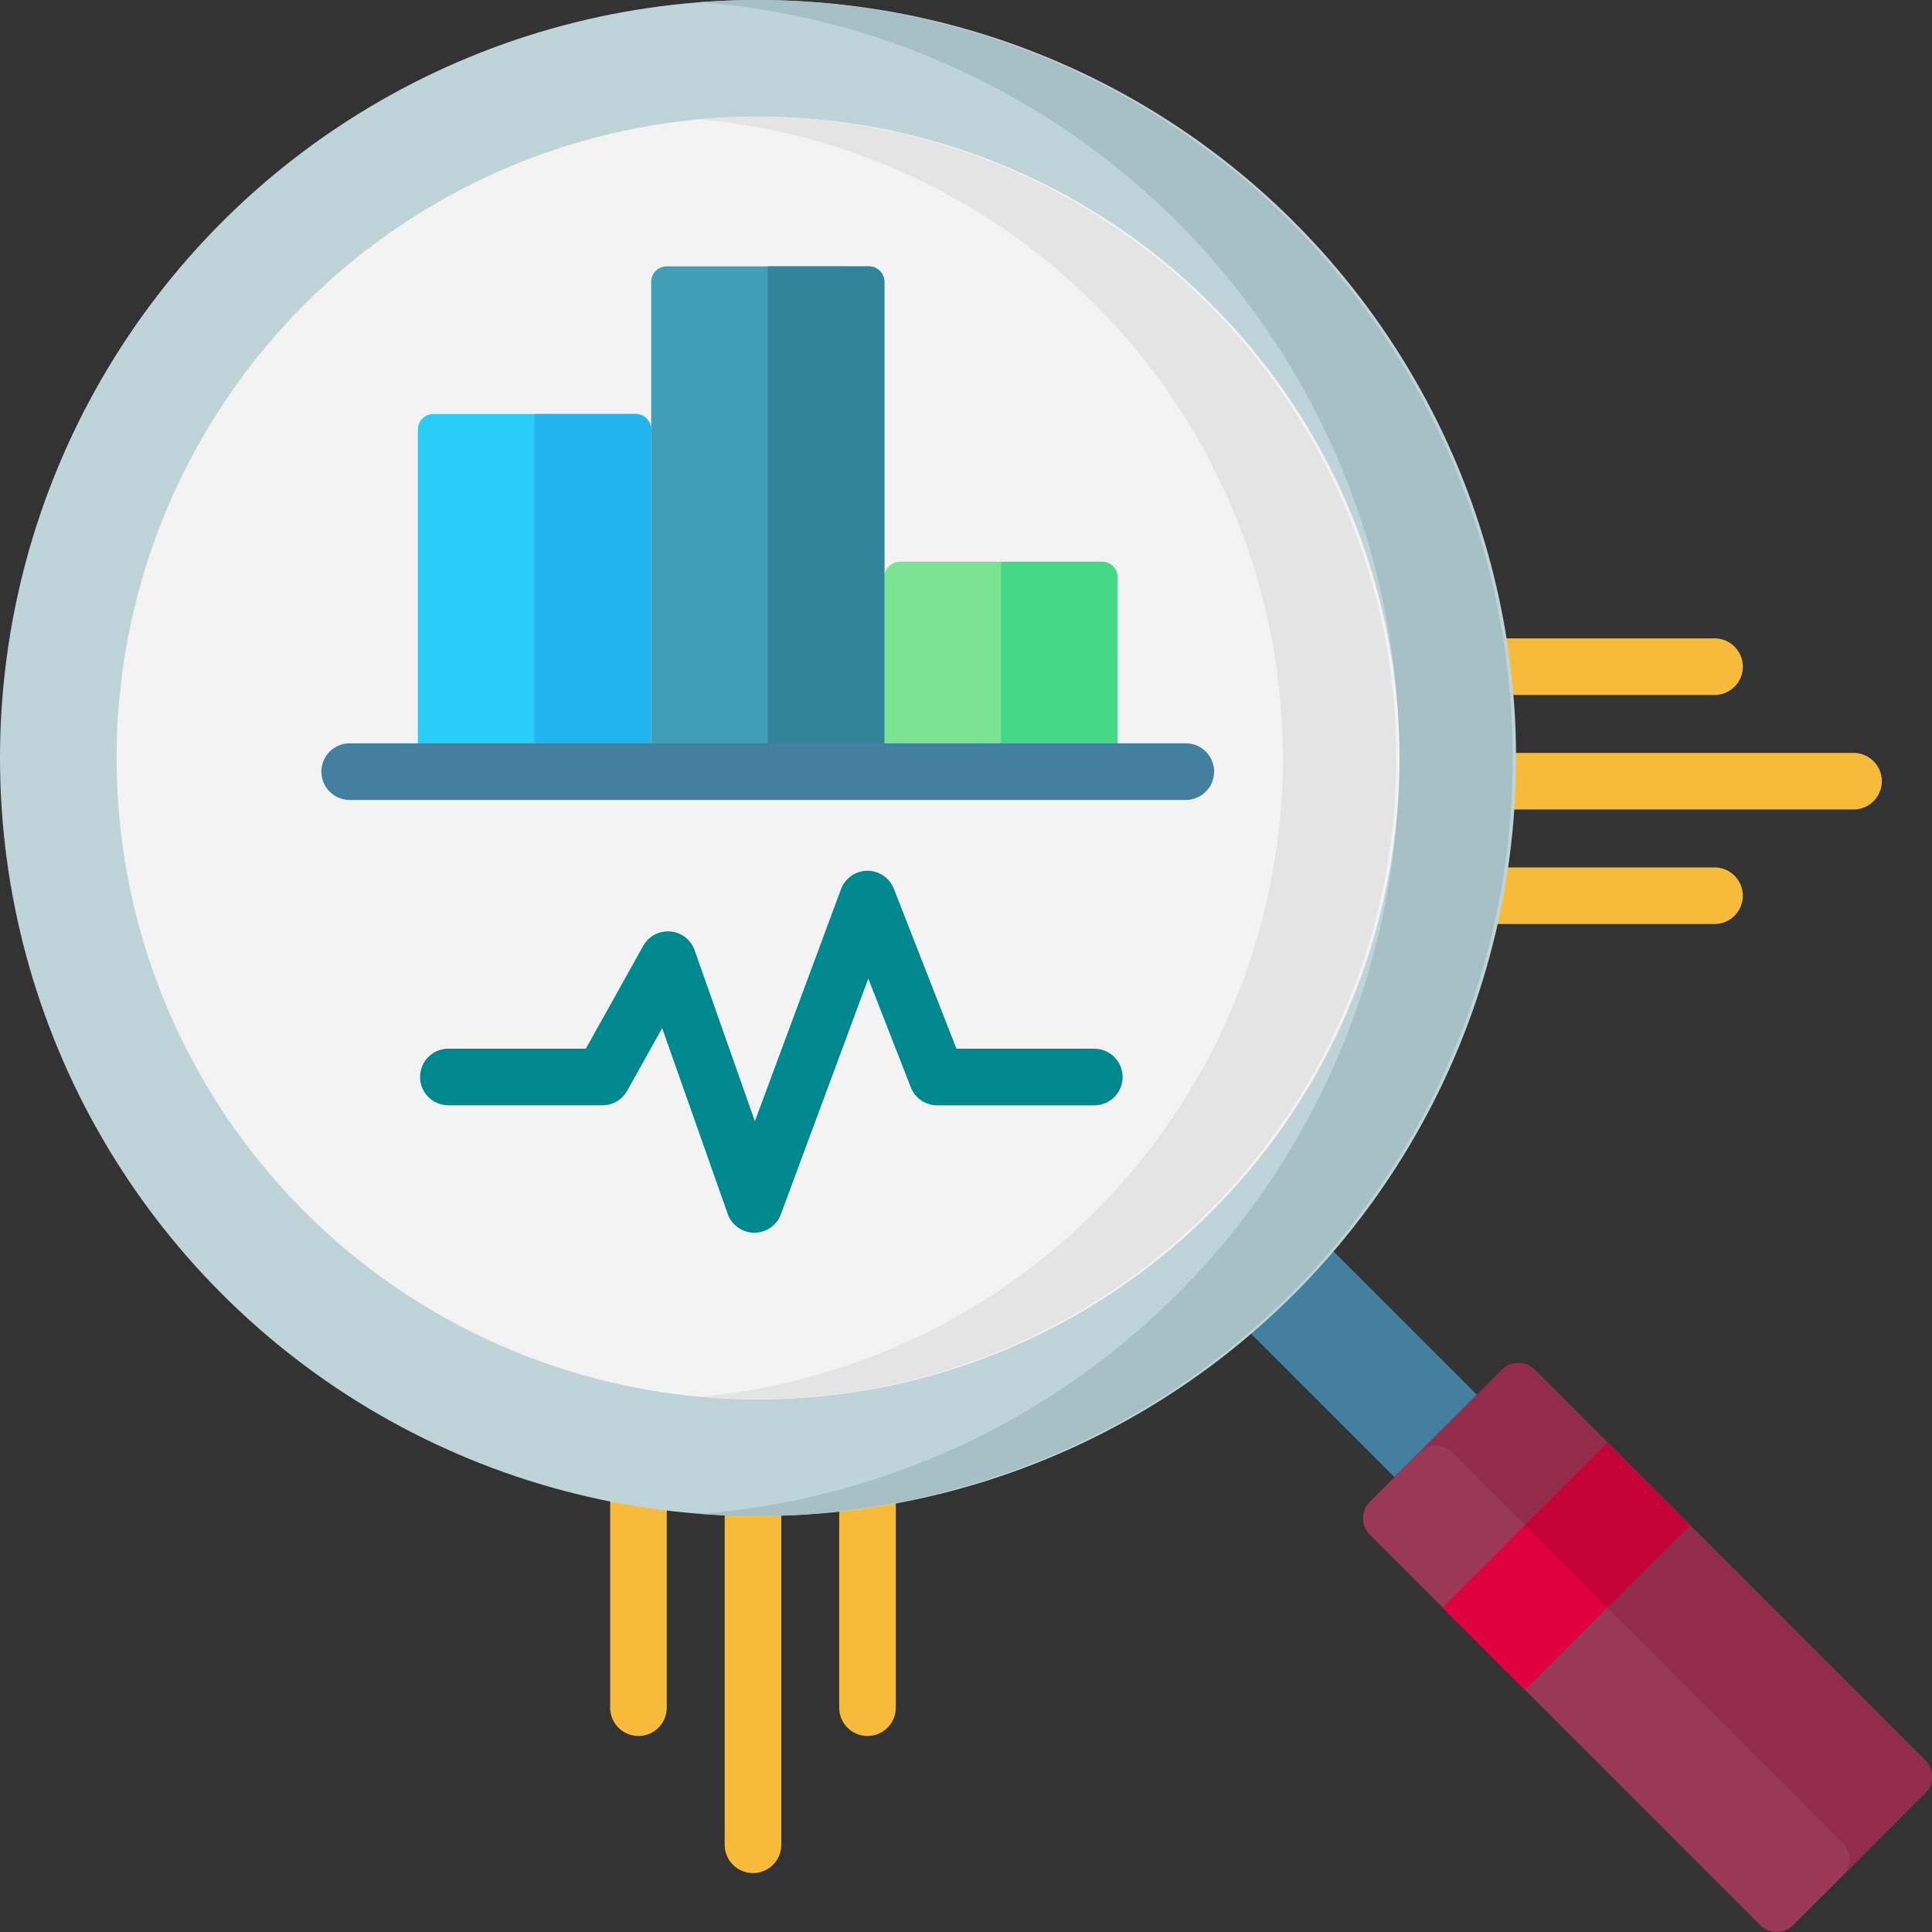
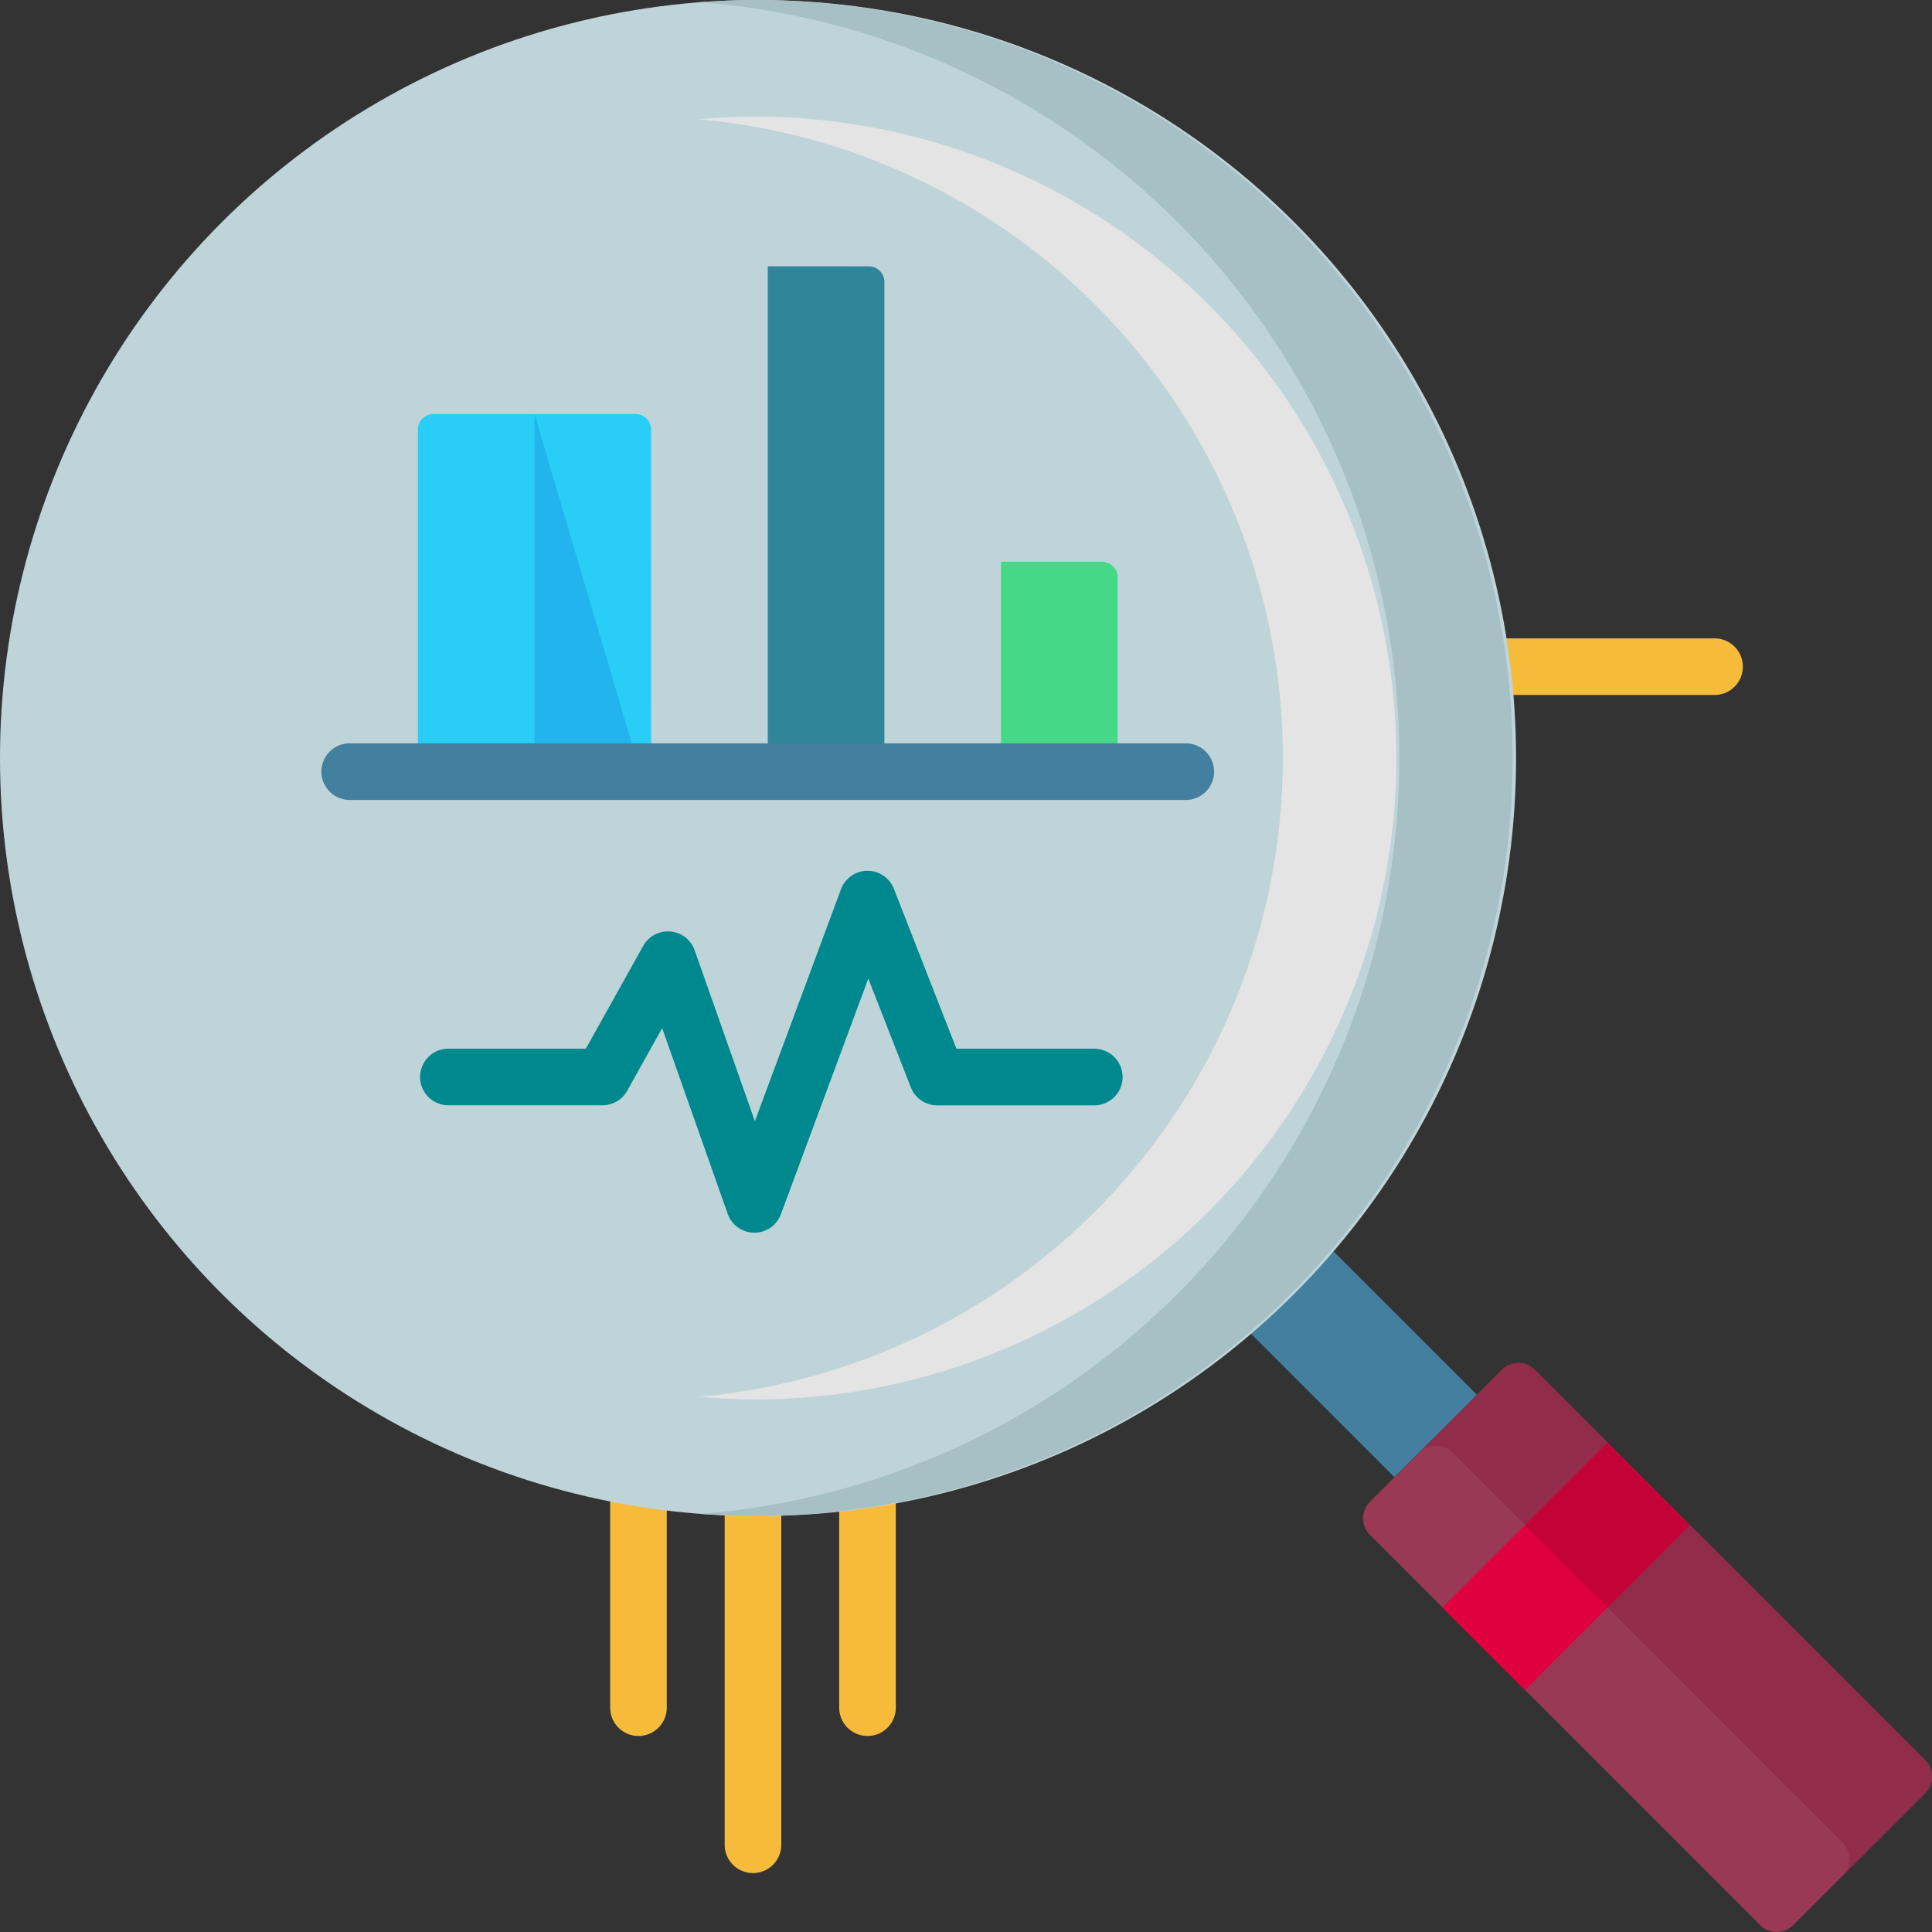
<svg xmlns="http://www.w3.org/2000/svg" id="Group" width="127.897" height="127.897" viewBox="0 0 127.897 127.897">
  <rect x="0" y="0" width="127.897" height="127.897" fill="#333333" stroke="none" />
  <g id="statistics" transform="translate(0 0)">
    <g id="Gruppe_6471" data-name="Gruppe 6471" transform="translate(40.392 42.26)">
      <path id="Pfad_7797" data-name="Pfad 7797" d="M224.275,387.616a1.873,1.873,0,0,0-1.873,1.874v14.347a1.873,1.873,0,0,0,3.747,0V389.49A1.873,1.873,0,0,0,224.275,387.616Z" transform="translate(-207.239 -333.05)" fill="#f7bb3c" />
      <path id="Pfad_7798" data-name="Pfad 7798" d="M163.574,387.616a1.873,1.873,0,0,0-1.873,1.874v14.347a1.873,1.873,0,0,0,3.747,0V389.49A1.873,1.873,0,0,0,163.574,387.616Z" transform="translate(-161.7 -333.05)" fill="#f7bb3c" />
      <path id="Pfad_7799" data-name="Pfad 7799" d="M193.925,391.224a1.873,1.873,0,0,0-1.873,1.874v22.522a1.873,1.873,0,1,0,3.747,0V393.1A1.874,1.874,0,0,0,193.925,391.224Z" transform="translate(-184.47 -335.757)" fill="#f7bb3c" />
      <path id="Pfad_7800" data-name="Pfad 7800" d="M391.32,172.923h14.347a1.873,1.873,0,1,0,0-3.747H391.32a1.873,1.873,0,0,0,0,3.747Z" transform="translate(-332.556 -169.176)" fill="#f7bb3c" />
-       <path id="Pfad_7801" data-name="Pfad 7801" d="M405.667,229.878H391.319a1.873,1.873,0,0,0,0,3.747h14.347a1.873,1.873,0,1,0,0-3.747Z" transform="translate(-332.556 -214.715)" fill="#f7bb3c" />
-       <path id="Pfad_7802" data-name="Pfad 7802" d="M416.591,199.526H393.619a1.873,1.873,0,1,0,0,3.747h22.972a1.873,1.873,0,0,0,0-3.747Z" transform="translate(-334.281 -191.945)" fill="#f7bb3c" />
    </g>
    <path id="Pfad_7803" data-name="Pfad 7803" d="M387.524,398.442,361.685,372.6a1.544,1.544,0,0,1,0-2.184l8.734-8.734a1.544,1.544,0,0,1,2.184,0l25.839,25.839a1.544,1.544,0,0,1,0,2.184l-8.734,8.734A1.544,1.544,0,0,1,387.524,398.442Z" transform="translate(-270.997 -270.997)" fill="#993955" />
    <path id="Pfad_7804" data-name="Pfad 7804" d="M381.615,361.685l-5.459,5.459a1.544,1.544,0,0,1,2.184,0l25.839,25.839a1.544,1.544,0,0,1,0,2.184l5.459-5.459a1.544,1.544,0,0,0,0-2.184L383.8,361.685A1.544,1.544,0,0,0,381.615,361.685Z" transform="translate(-282.193 -270.997)" fill="#912d4a" />
    <path id="Pfad_7805" data-name="Pfad 7805" d="M0,0H7.719V16.824H0Z" transform="translate(80.409 85.886) rotate(-45)" fill="#4380a0" />
    <path id="Pfad_7806" data-name="Pfad 7806" d="M0,0H15.438V7.719H0Z" transform="translate(95.489 106.427) rotate(-45)" fill="#e0003f" />
    <path id="Pfad_7807" data-name="Pfad 7807" d="M0,0H7.719V7.719H0Z" transform="translate(100.947 100.969) rotate(-45)" fill="#c30237" />
    <ellipse id="Ellipse_273" data-name="Ellipse 273" cx="50.181" cy="50.181" rx="50.181" ry="50.181" transform="translate(0 0)" fill="#bfd4d9" />
    <path id="Pfad_7808" data-name="Pfad 7808" d="M189.292,0q-1.948,0-3.86.146a50.184,50.184,0,0,1,0,100.069q1.911.145,3.86.146A50.181,50.181,0,0,0,189.292,0Z" transform="translate(-139.111 0)" fill="#a7c0c6" />
-     <ellipse id="Ellipse_274" data-name="Ellipse 274" cx="42.461" cy="42.461" rx="42.461" ry="42.461" transform="translate(7.72 7.72)" fill="#f3f3f3" />
    <path id="Pfad_7809" data-name="Pfad 7809" d="M189.292,30.905c-1.3,0-2.588.062-3.86.177a42.459,42.459,0,0,1,0,84.567c1.272.115,2.559.177,3.86.177a42.461,42.461,0,0,0,0-84.921Z" transform="translate(-139.111 -23.185)" fill="#e4e4e4" />
    <g id="Gruppe_6472" data-name="Gruppe 6472" transform="translate(27.664 17.628)">
      <path id="Pfad_7810" data-name="Pfad 7810" d="M126.184,133.389h-15.44V110.743a1.029,1.029,0,0,1,1.029-1.029h13.381a1.029,1.029,0,0,1,1.029,1.029Z" transform="translate(-110.744 -99.935)" fill="#29cef6" />
-       <path id="Pfad_7811" data-name="Pfad 7811" d="M141.65,109.714v23.675h7.72V110.743a1.029,1.029,0,0,0-1.029-1.029Z" transform="translate(-133.93 -99.935)" fill="#22b5ed" />
-       <path id="Pfad_7812" data-name="Pfad 7812" d="M249.806,162.757h-15.44V149.89a1.029,1.029,0,0,1,1.029-1.029h13.381a1.029,1.029,0,0,1,1.029,1.029Z" transform="translate(-203.485 -129.303)" fill="#7be492" />
+       <path id="Pfad_7811" data-name="Pfad 7811" d="M141.65,109.714v23.675h7.72a1.029,1.029,0,0,0-1.029-1.029Z" transform="translate(-133.93 -99.935)" fill="#22b5ed" />
      <path id="Pfad_7813" data-name="Pfad 7813" d="M265.272,148.861v13.9h7.72V149.89a1.029,1.029,0,0,0-1.029-1.029Z" transform="translate(-226.671 -129.303)" fill="#45d987" />
-       <path id="Pfad_7814" data-name="Pfad 7814" d="M188,104.021h-15.44V71.6a1.029,1.029,0,0,1,1.029-1.029h13.381A1.029,1.029,0,0,1,188,71.6Z" transform="translate(-157.115 -70.567)" fill="#419eb5" />
      <path id="Pfad_7815" data-name="Pfad 7815" d="M203.461,70.567v33.454h7.72V71.6a1.029,1.029,0,0,0-1.029-1.029Z" transform="translate(-180.3 -70.567)" fill="#30859a" />
    </g>
    <path id="Pfad_7816" data-name="Pfad 7816" d="M142.4,196.991H87.05a1.873,1.873,0,0,0,0,3.747H142.4a1.873,1.873,0,1,0,0-3.747Z" transform="translate(-63.9 -147.783)" fill="#43809f" />
    <path id="Pfad_7817" data-name="Pfad 7817" d="M155.957,242.541h-9.125l-4.142-10.588a1.873,1.873,0,0,0-3.5.031l-5.7,15.357L129.5,236.02a1.874,1.874,0,0,0-3.4-.29l-3.8,6.81h-9.1a1.873,1.873,0,1,0,0,3.747h10.2a1.874,1.874,0,0,0,1.636-.96l2.316-4.148,4.337,12.293a1.873,1.873,0,0,0,1.752,1.25h.015a1.873,1.873,0,0,0,1.756-1.222l5.786-15.6,2.816,7.2a1.873,1.873,0,0,0,1.745,1.191h10.4a1.873,1.873,0,0,0,0-3.747Z" transform="translate(-83.517 -173.118)" fill="#00888f" />
  </g>
</svg>